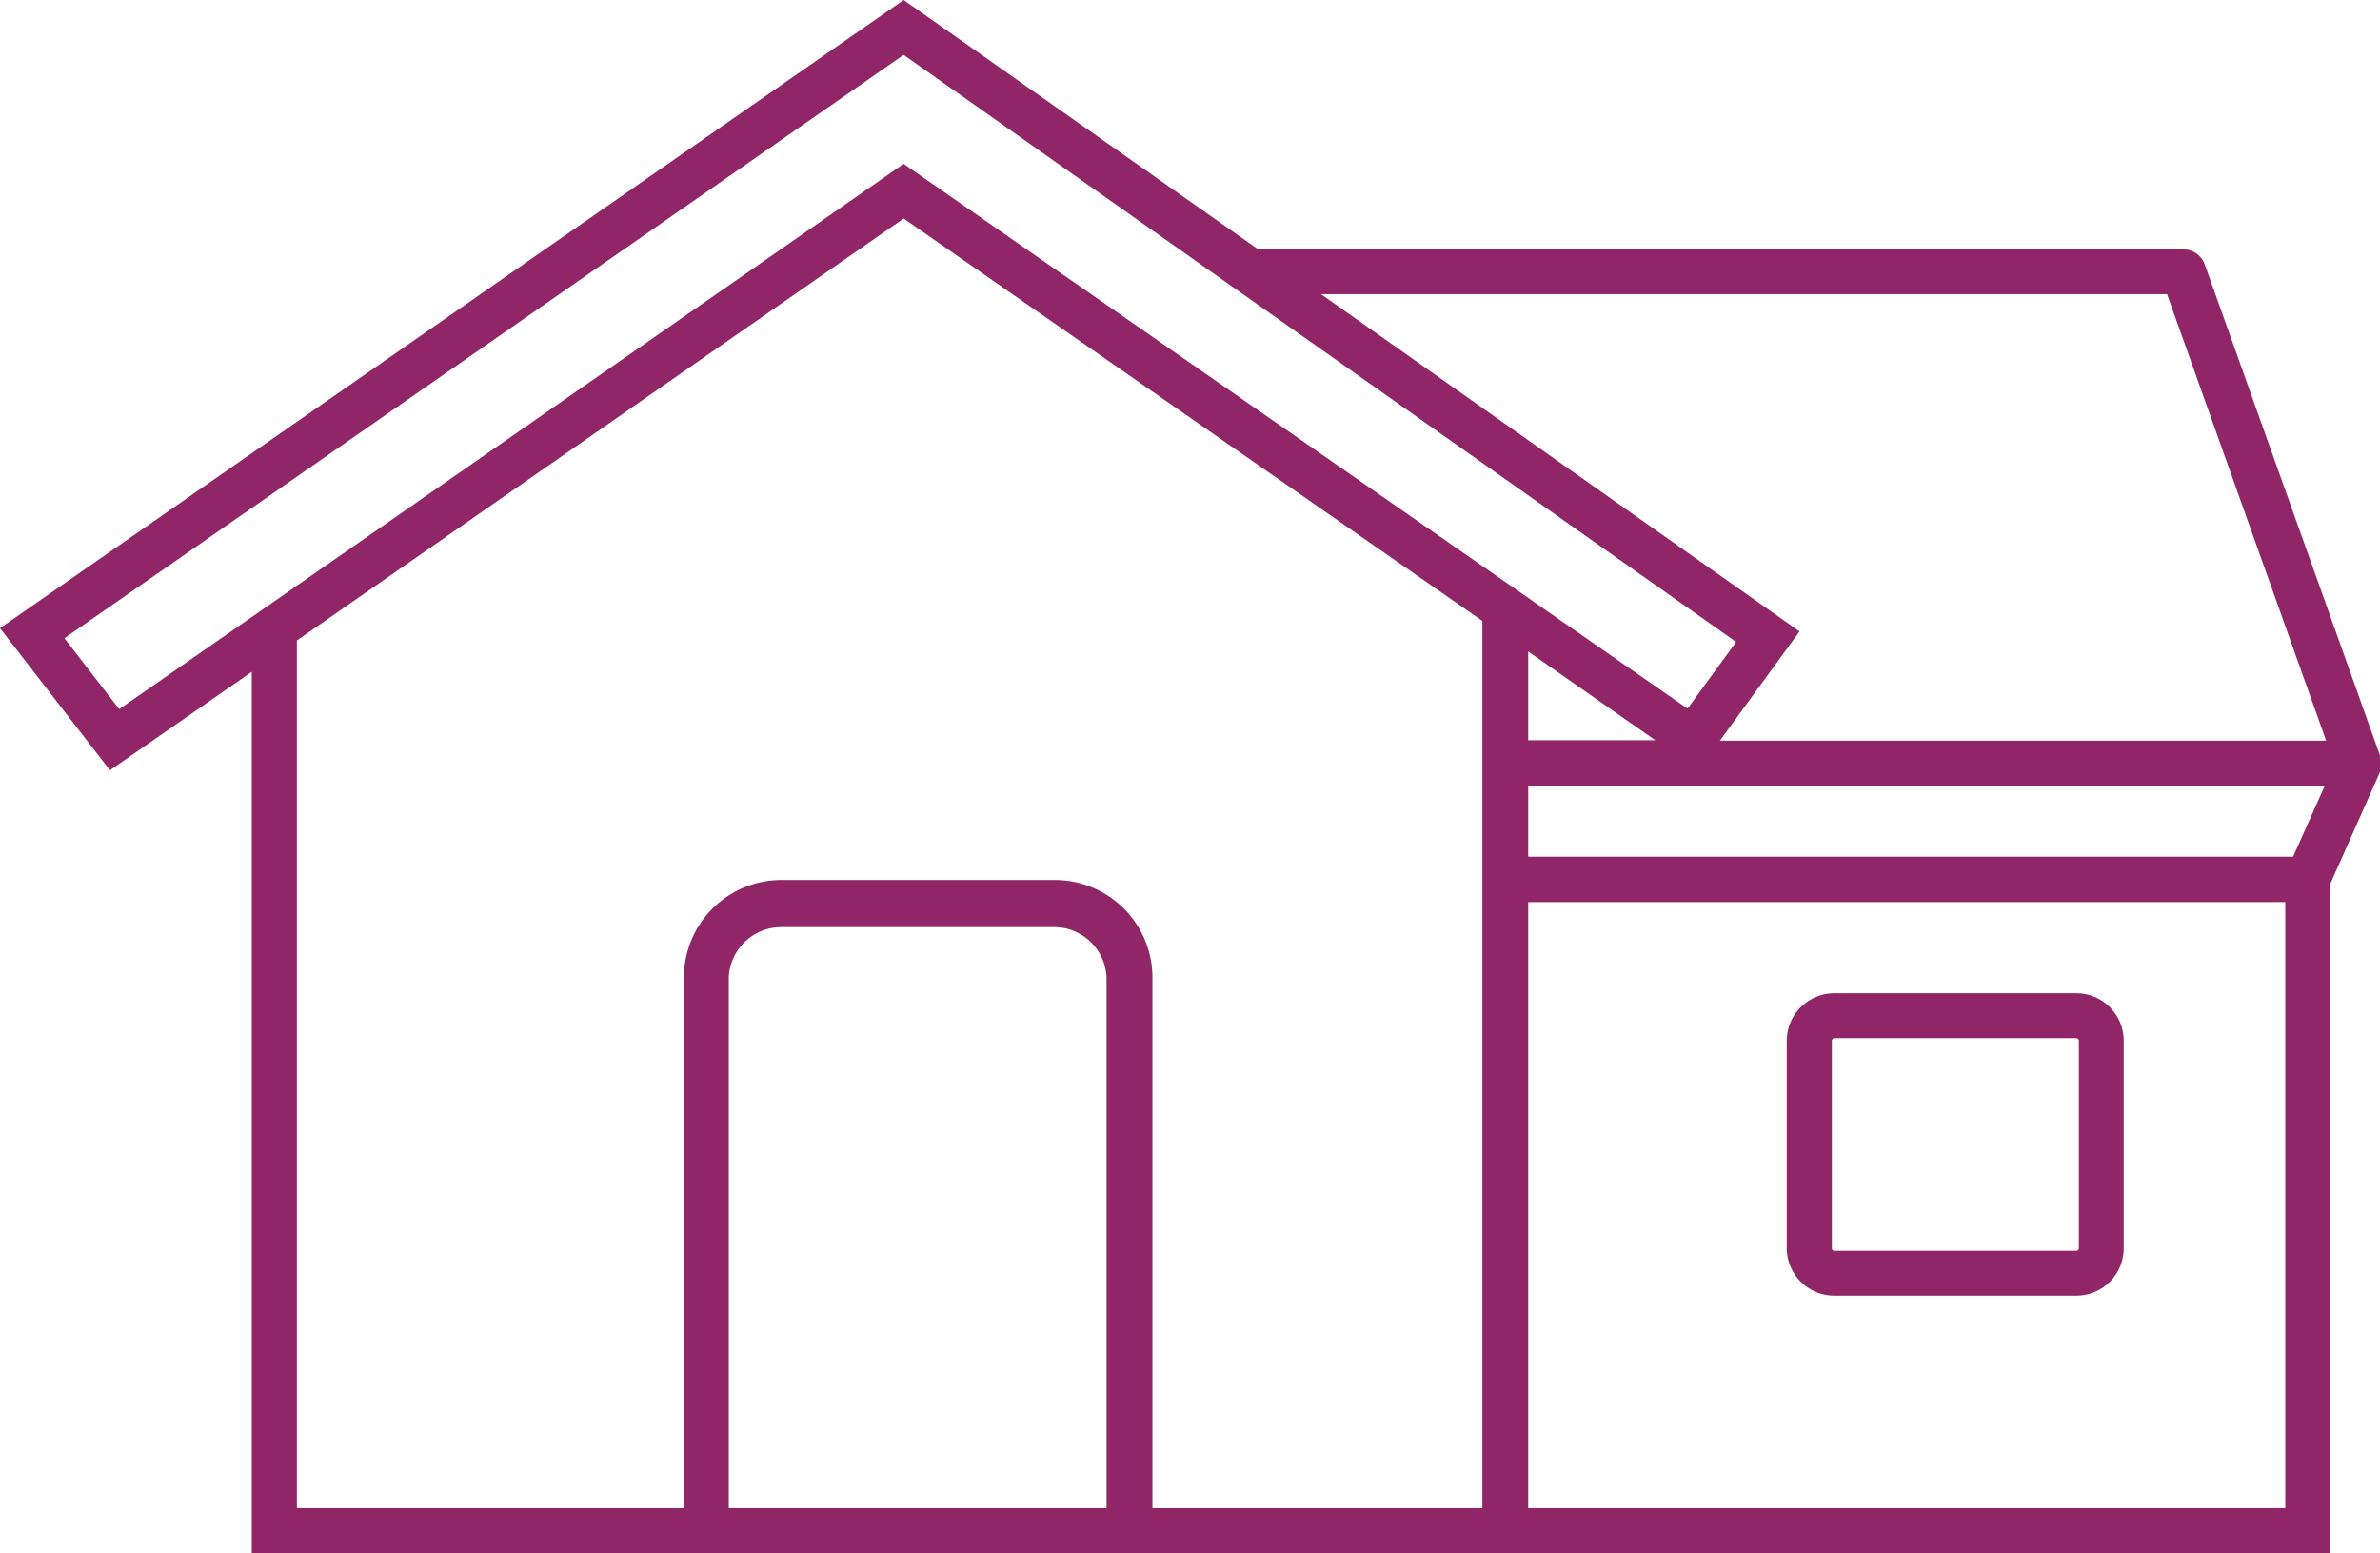
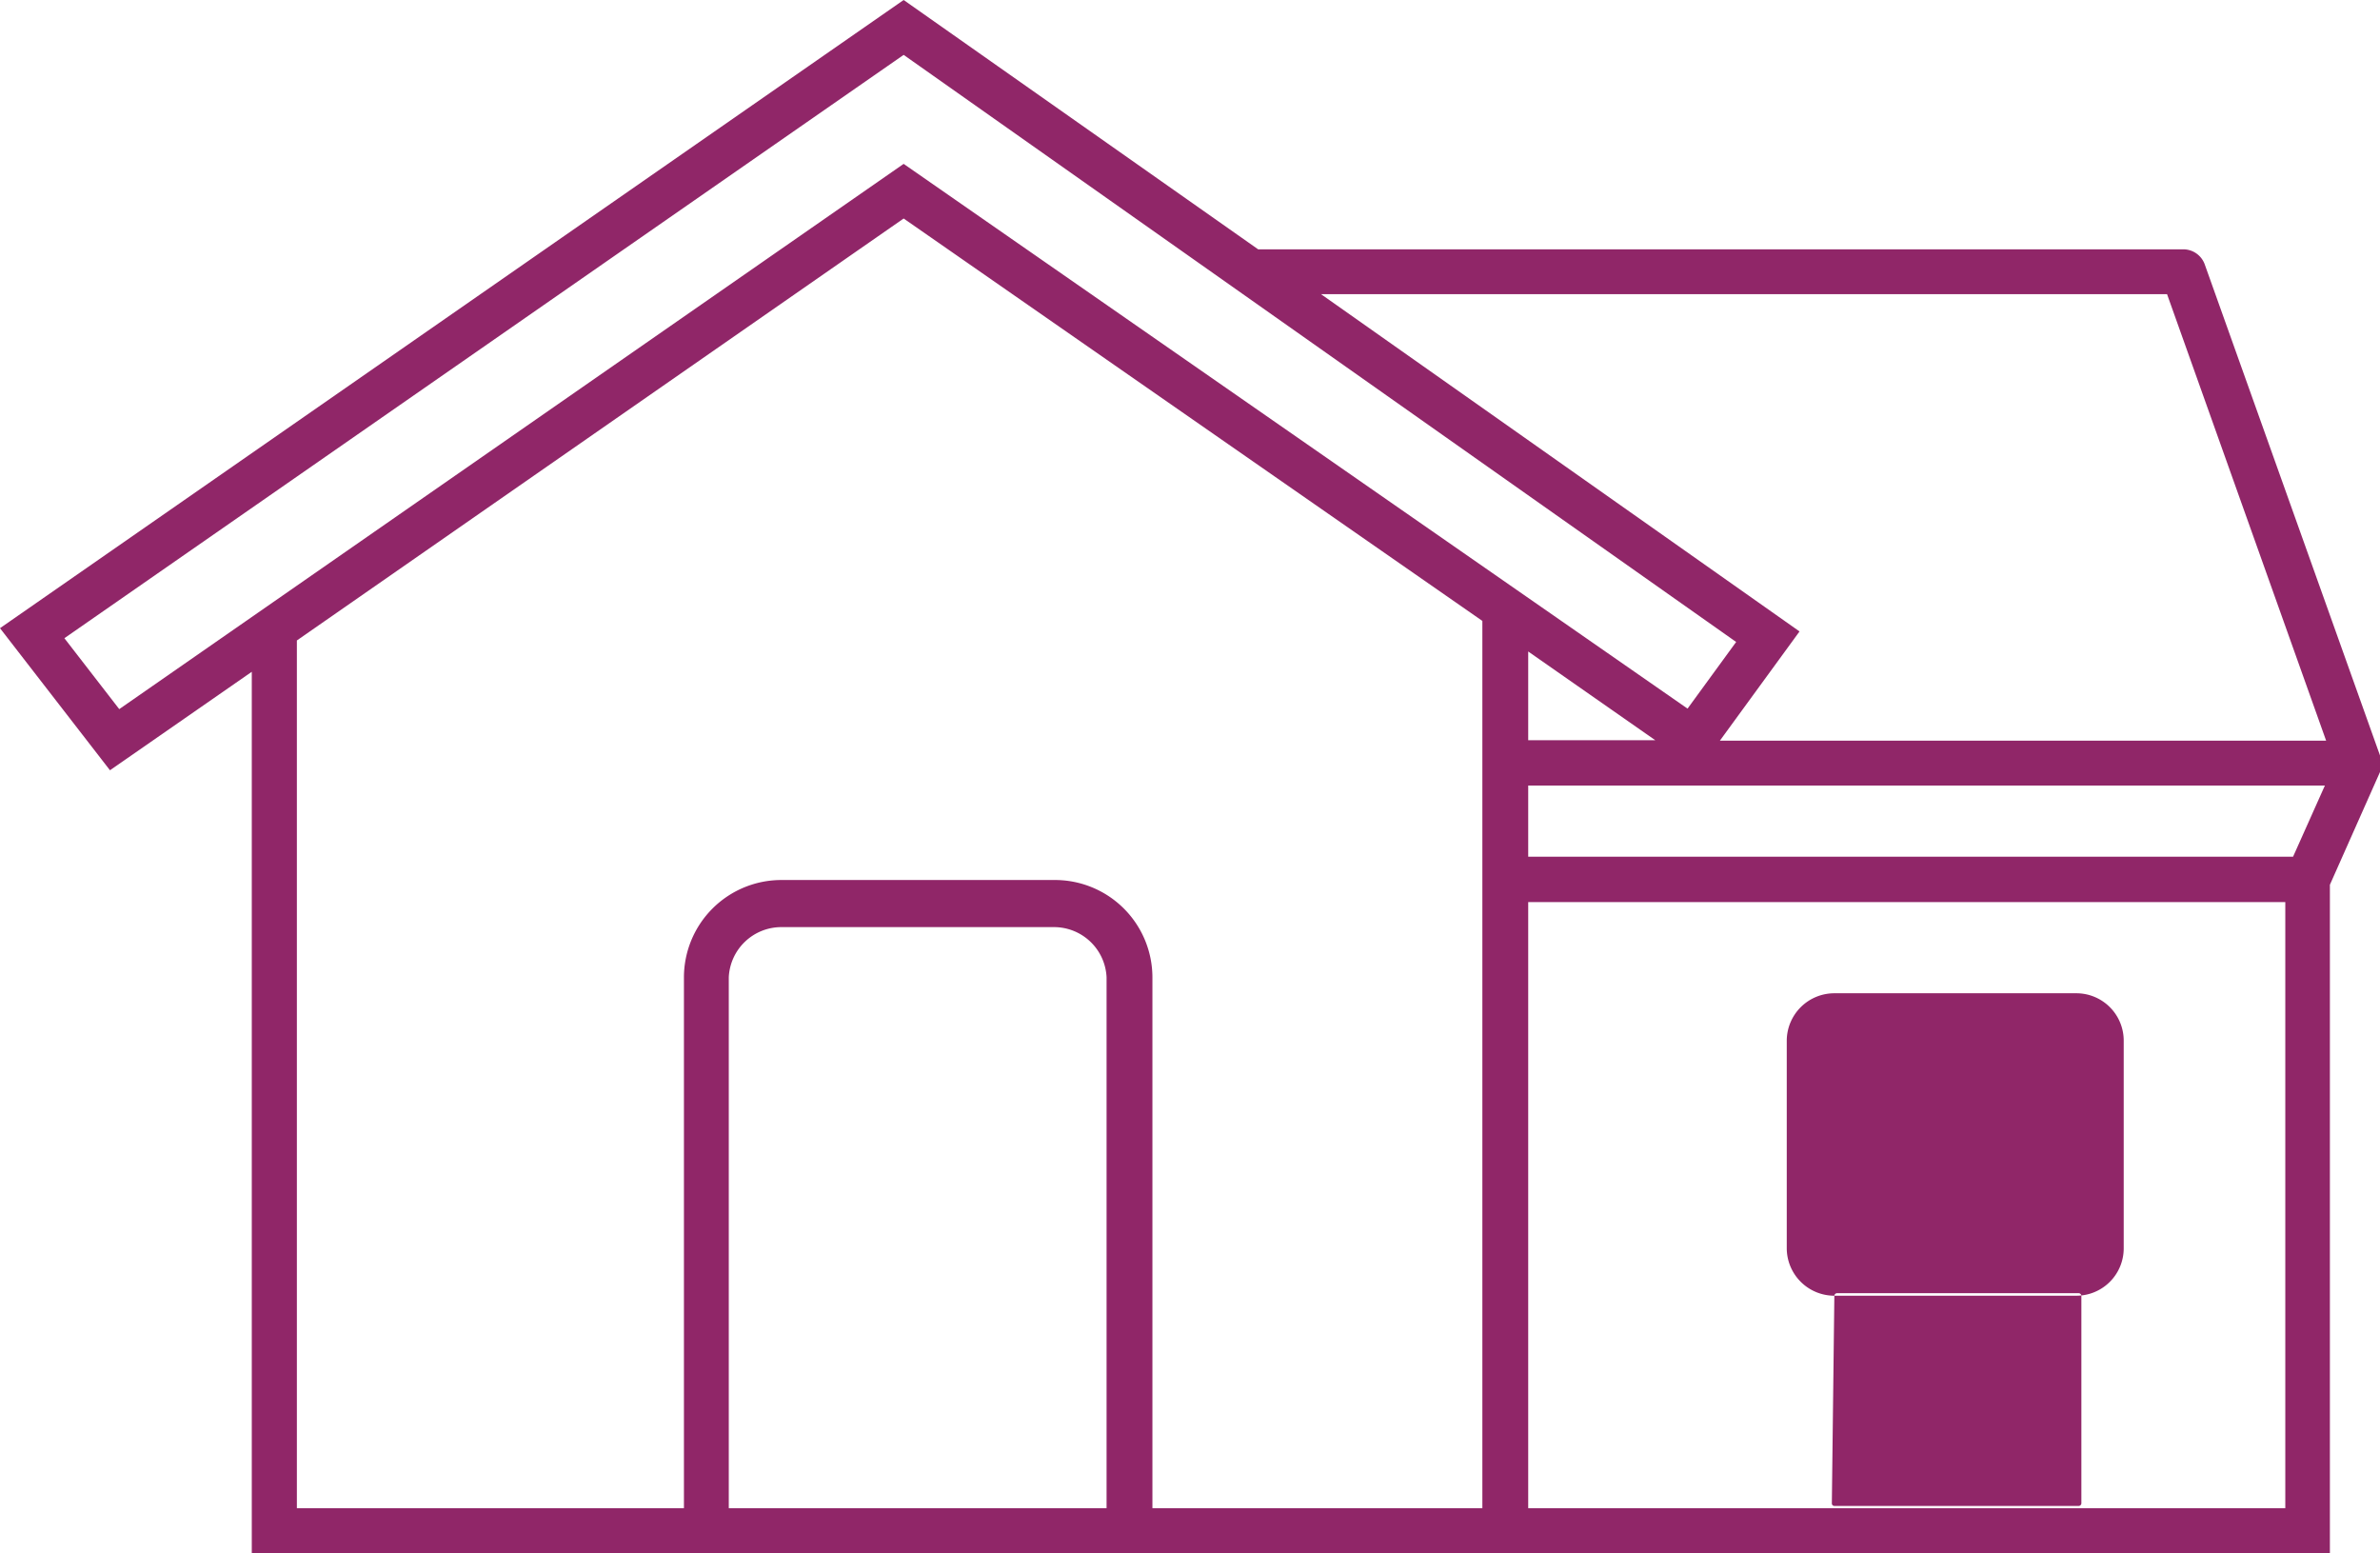
<svg xmlns="http://www.w3.org/2000/svg" viewBox="0 0 95 61.98">
  <defs>
    <style>.cls-1{fill:#902668;}</style>
  </defs>
  <g id="Calque_2" data-name="Calque 2">
    <g id="Calque_1-2" data-name="Calque 1">
-       <path class="cls-1" d="M95,30.27s0-.08,0-.12L88,10.54a.91.91,0,0,0-.85-.59H50.32l-.1,0L36.07,0,0,25.07l4.39,5.67,5.66-3.93V62H93V35.31L95,30.81s0-.08,0-.12a.78.78,0,0,0,0-.22A1.36,1.36,0,0,0,95,30.27ZM44.17,60.19H29.09V39A2.1,2.1,0,0,1,31.19,37H42.07A2.1,2.1,0,0,1,44.17,39Zm15-29.74V60.19H46V39a3.89,3.89,0,0,0-3.9-3.88H31.19A3.89,3.89,0,0,0,27.3,39V60.19H11.85V25.56L36.07,8.72l23.1,16.06ZM36.07,6.54,4.76,28.3,2.57,25.47,36.07,2.19,69.3,25.62l-1.94,2.66Zm30,23H61V26ZM91.22,60.19H61V36H91.22Zm.31-26H61V31.35h31.8ZM68.65,29.56l3.18-4.36L52.73,11.74H86.5l6.35,17.82Zm4.57,22.15h9.66a1.89,1.89,0,0,0,1.89-1.89V41.53a1.89,1.89,0,0,0-1.89-1.89H73.22a1.9,1.9,0,0,0-1.9,1.89v8.29A1.9,1.9,0,0,0,73.22,51.71Zm-.1-10.18a.11.11,0,0,1,.1-.1h9.66a.11.11,0,0,1,.1.1v8.29a.11.11,0,0,1-.1.1H73.22a.1.1,0,0,1-.1-.1Z" />
+       <path class="cls-1" d="M95,30.27s0-.08,0-.12L88,10.54a.91.91,0,0,0-.85-.59H50.32l-.1,0L36.07,0,0,25.07l4.39,5.67,5.66-3.93V62H93V35.31L95,30.81s0-.08,0-.12a.78.78,0,0,0,0-.22A1.36,1.36,0,0,0,95,30.27ZM44.17,60.19H29.09V39A2.1,2.1,0,0,1,31.19,37H42.07A2.1,2.1,0,0,1,44.17,39Zm15-29.74V60.19H46V39a3.89,3.89,0,0,0-3.9-3.88H31.19A3.89,3.89,0,0,0,27.3,39V60.19H11.85V25.56L36.07,8.72l23.1,16.06ZM36.07,6.54,4.76,28.3,2.57,25.47,36.07,2.19,69.3,25.62l-1.94,2.66Zm30,23H61V26ZM91.22,60.19H61V36H91.22Zm.31-26H61V31.35h31.8ZM68.65,29.56l3.18-4.36L52.73,11.74H86.5l6.35,17.82Zm4.57,22.15h9.66a1.89,1.89,0,0,0,1.89-1.89V41.53a1.89,1.89,0,0,0-1.89-1.89H73.22a1.9,1.9,0,0,0-1.9,1.89v8.29A1.9,1.9,0,0,0,73.22,51.71Za.11.11,0,0,1,.1-.1h9.66a.11.11,0,0,1,.1.1v8.29a.11.11,0,0,1-.1.1H73.22a.1.1,0,0,1-.1-.1Z" />
    </g>
  </g>
</svg>